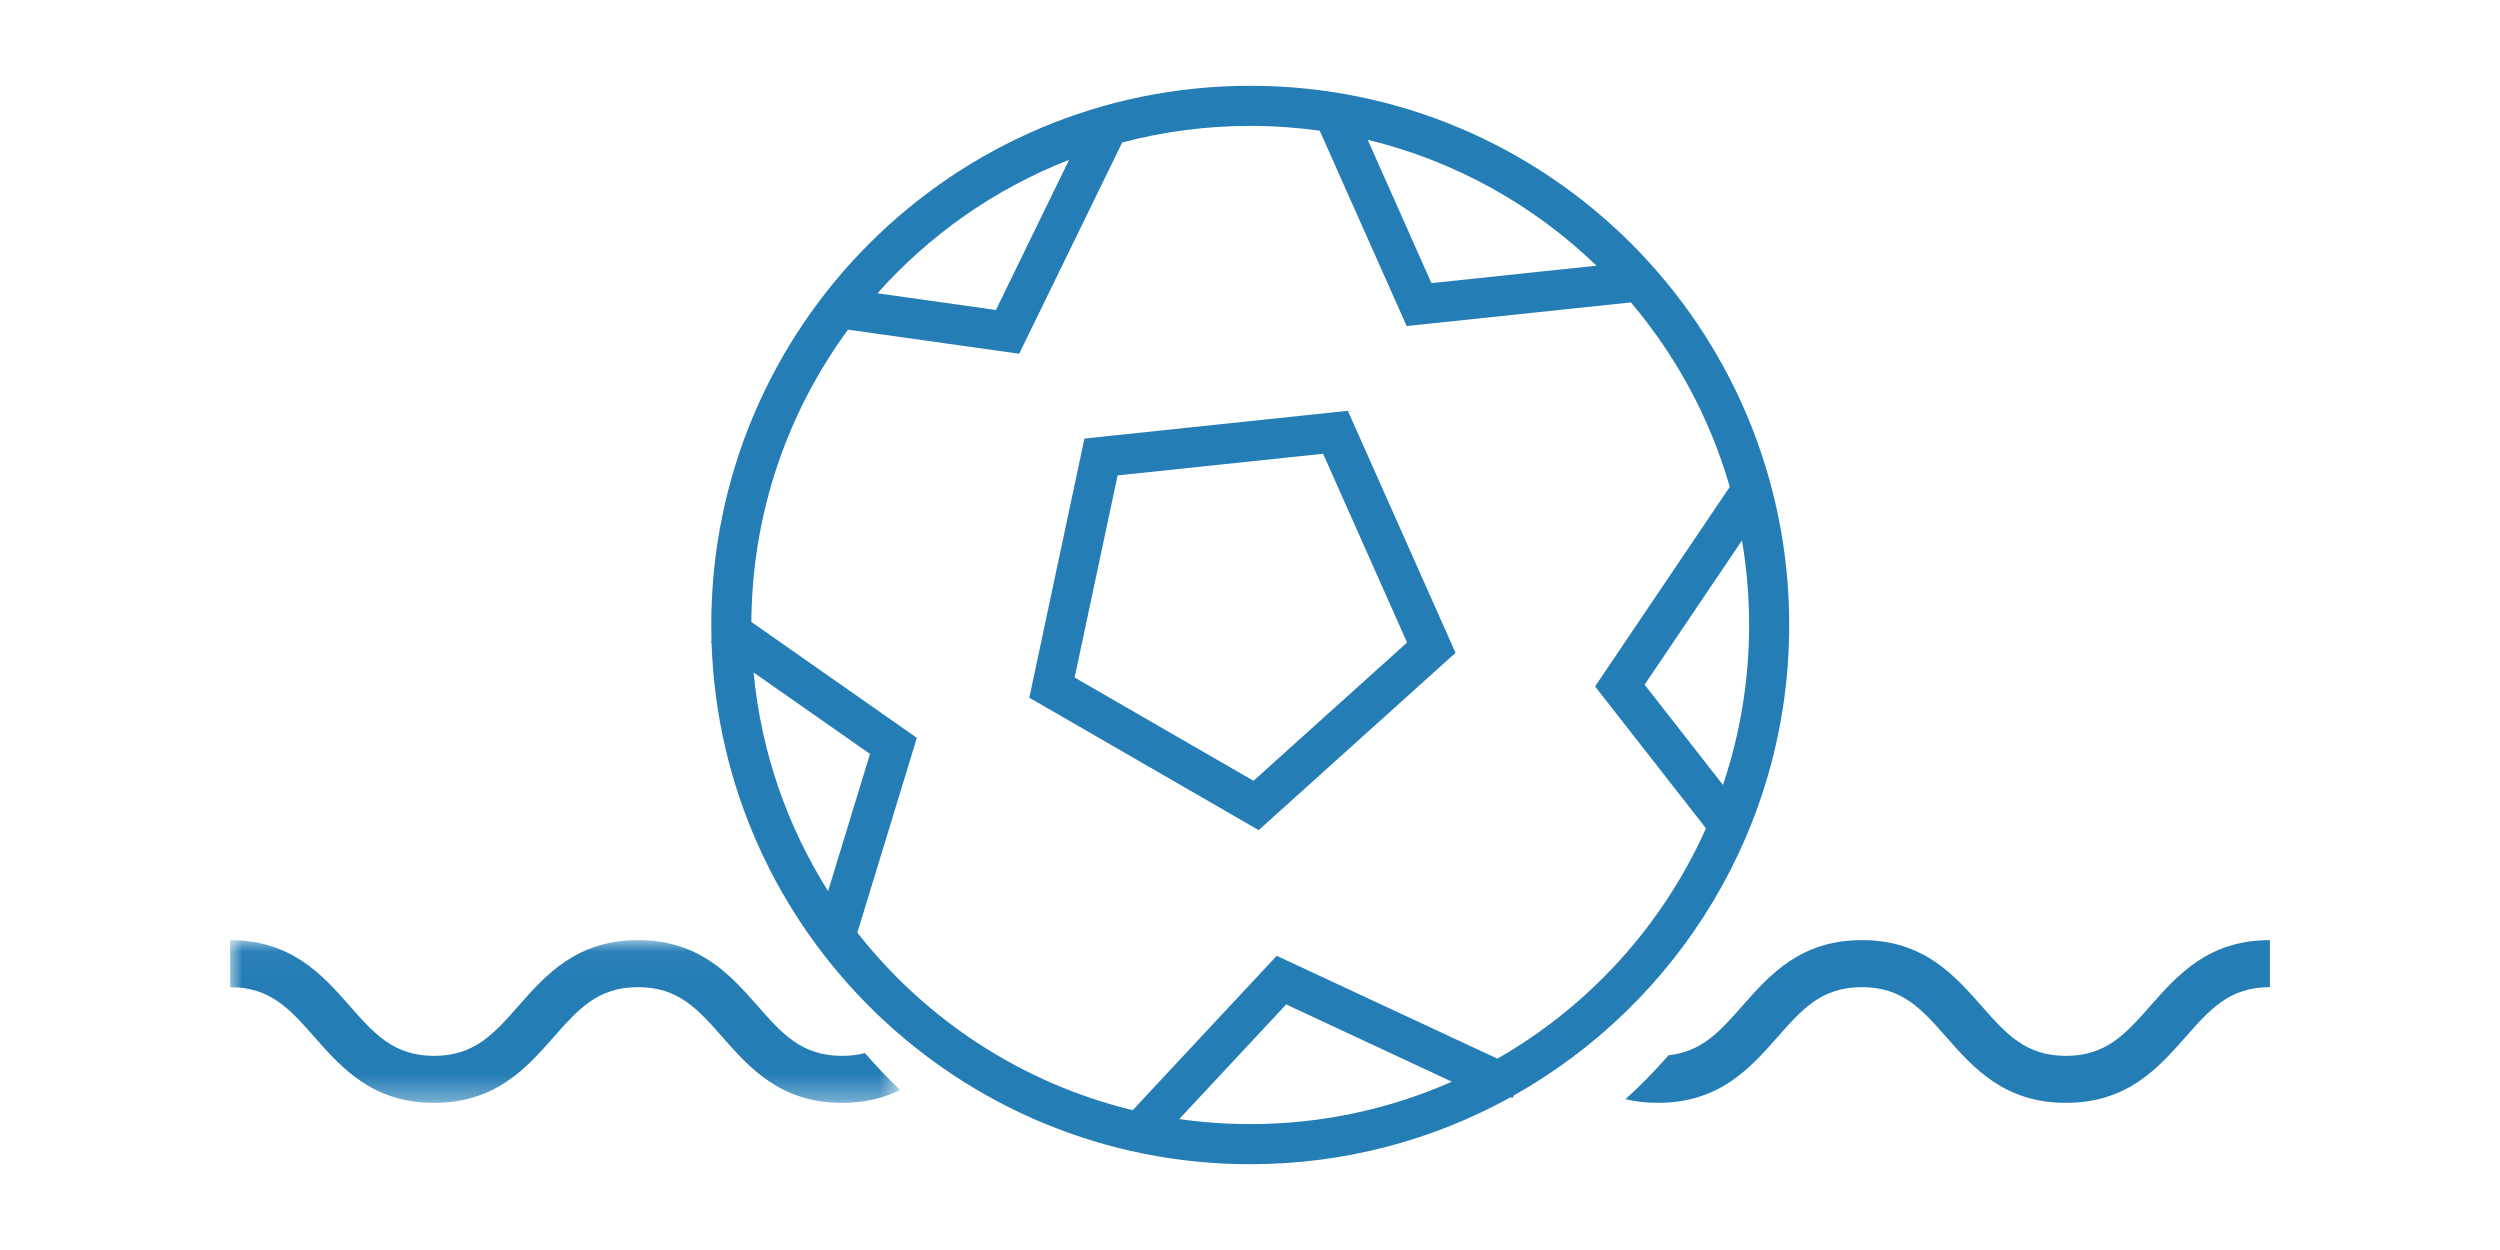
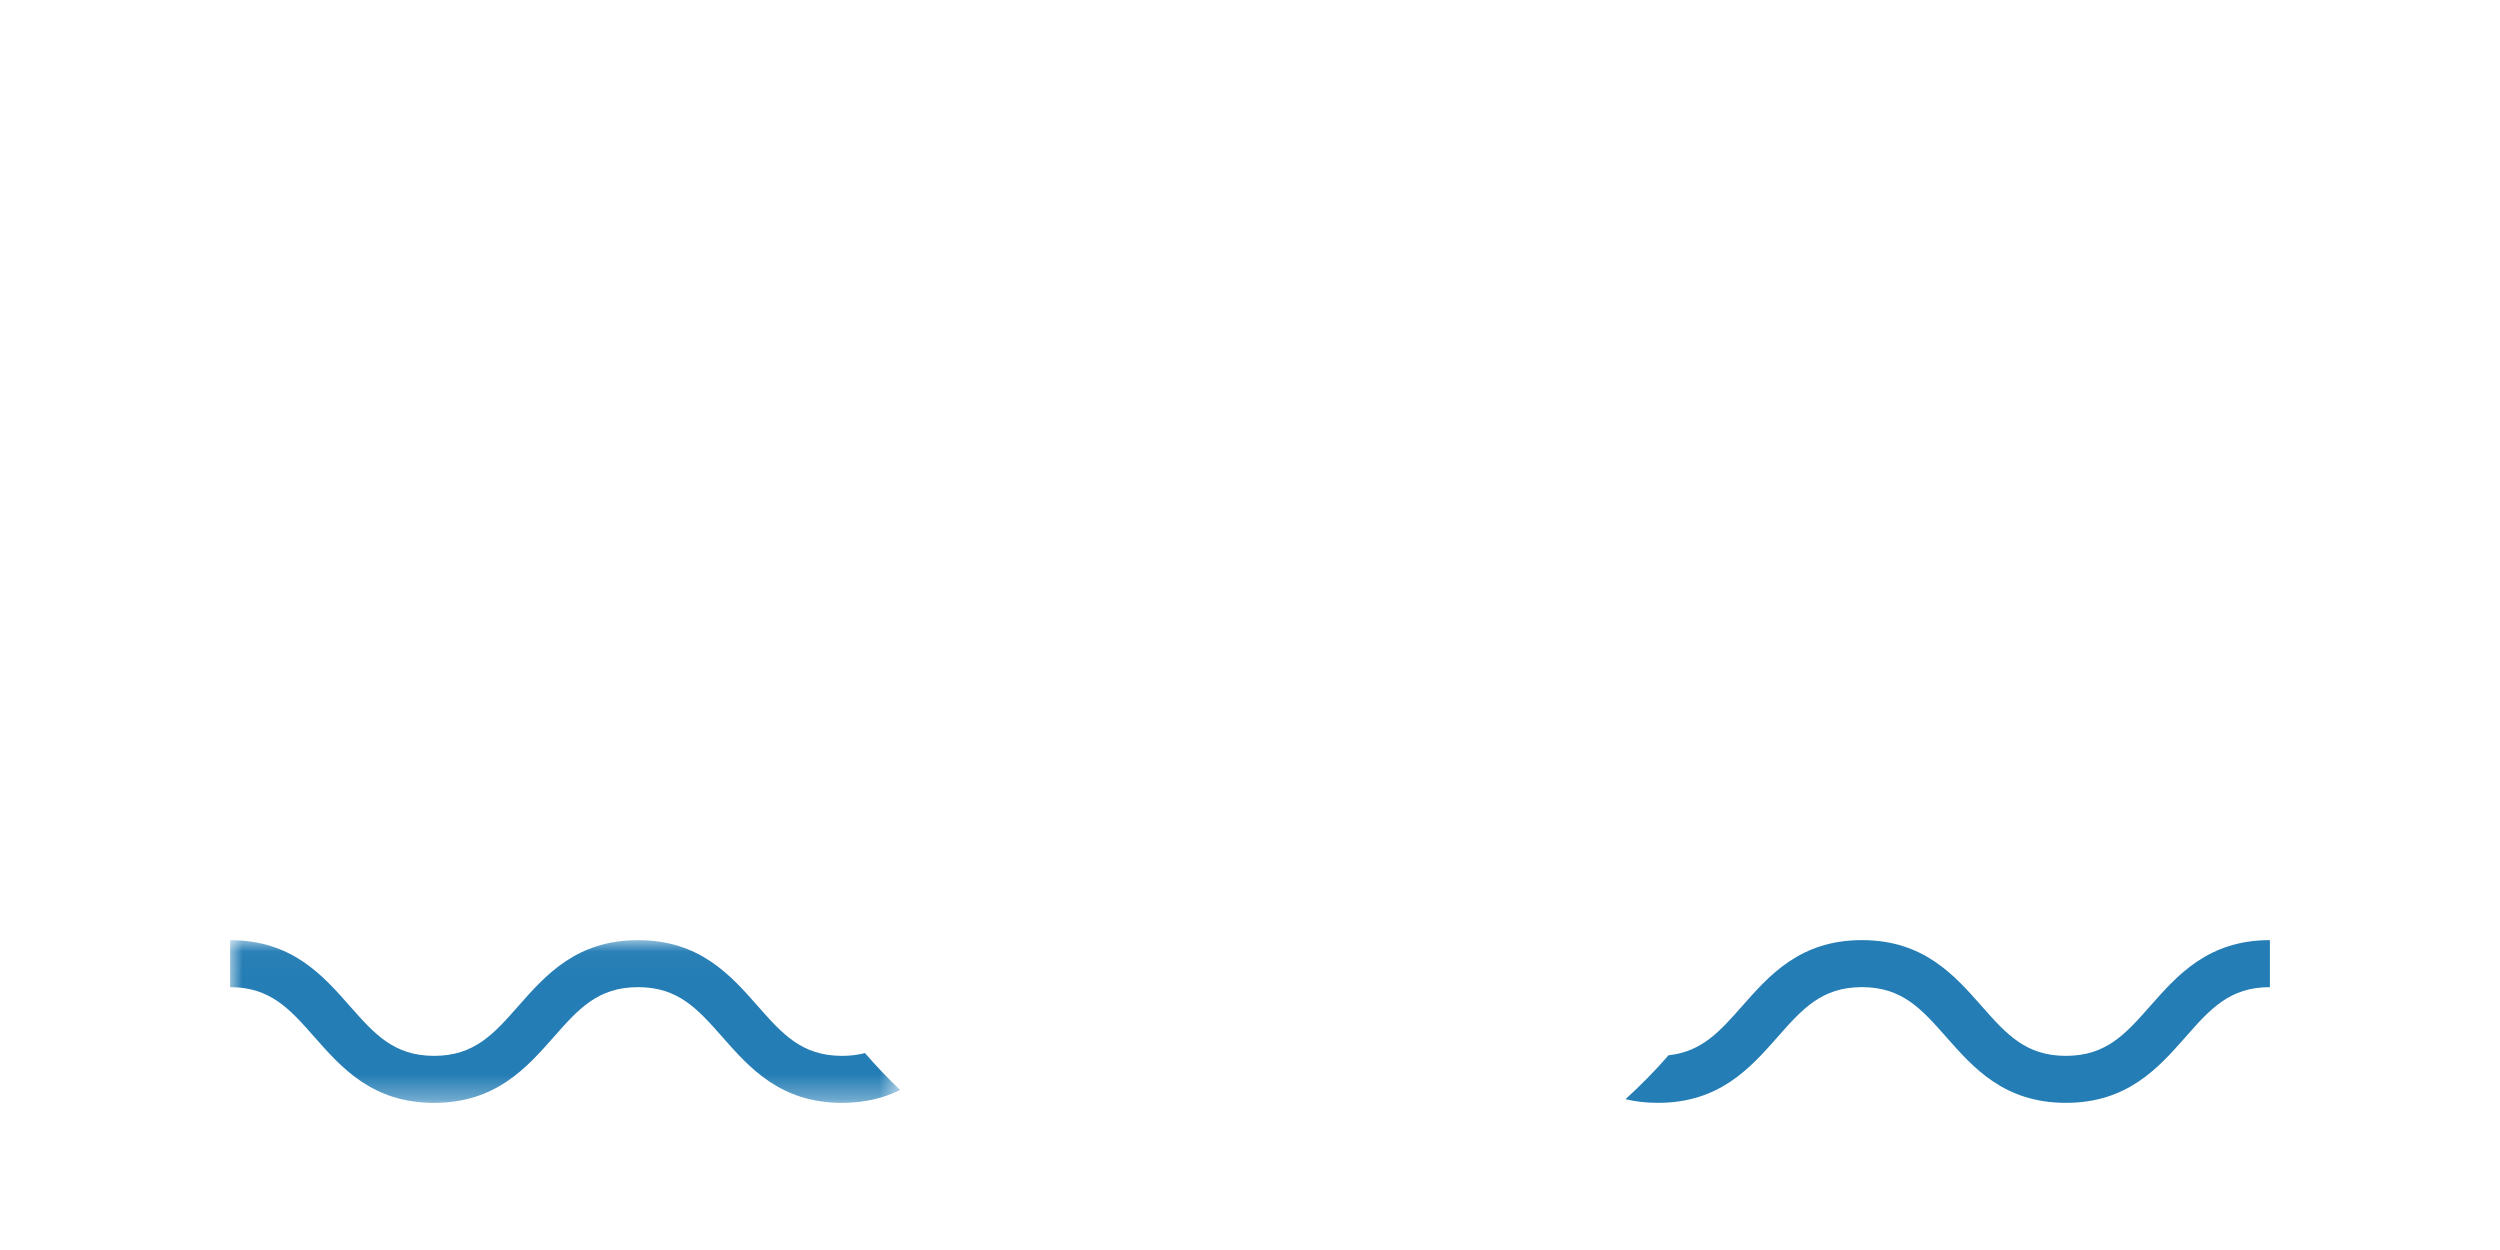
<svg xmlns="http://www.w3.org/2000/svg" xmlns:xlink="http://www.w3.org/1999/xlink" width="102px" height="51px" viewBox="0 0 102 51">
  <title>B Soccer</title>
  <desc>Created with Sketch.</desc>
  <defs>
    <polygon id="path-1" points="0 0.032 27.338 0.032 27.338 6.671 0 6.671" />
  </defs>
  <g id="B-Soccer" stroke="none" stroke-width="1" fill="none" fill-rule="evenodd">
    <g id="soccer" transform="translate(29, 3.5)" fill="#247DB5" fill-rule="nonzero">
-       <path d="M22.01,0 C34.155,0 44,9.85 44,22 C44,30.249 39.462,37.437 32.748,41.203 L32.737,41.286 L32.624,41.272 C29.477,43.011 25.859,44 22.01,44 C10.111,44 0.419,34.545 0.032,22.734 L-0.002,22.711 L0.03,22.666 C0.023,22.445 0.02,22.223 0.02,22 C0.02,9.85 9.865,0 22.01,0 Z M23.476,37.481 L19.112,42.158 C20.059,42.293 21.026,42.363 22.01,42.363 C24.937,42.363 27.719,41.745 30.234,40.633 L23.476,37.481 Z M22.01,1.637 C20.203,1.637 18.452,1.872 16.785,2.314 L12.583,10.933 L5.6,9.95 C3.12,13.325 1.656,17.491 1.656,22 L1.656,21.875 L8.408,26.604 L5.98,34.551 C8.761,38.1 12.693,40.702 17.214,41.795 L23.09,35.497 L32.093,39.693 C35.836,37.553 38.835,34.259 40.604,30.295 L36.079,24.506 L41.574,16.364 C40.769,13.56 39.377,11.005 37.541,8.838 L28.392,9.802 L24.845,1.833 C23.918,1.704 22.972,1.637 22.01,1.637 Z M1.747,23.937 C2.054,27.194 3.128,30.228 4.786,32.856 L6.496,27.261 Z M25.992,13.261 L30.386,23.135 L22.354,30.369 L12.996,24.966 L15.245,14.393 L25.992,13.261 Z M42.073,18.549 L38.1,24.435 L41.297,28.525 C41.989,26.476 42.364,24.282 42.364,22 C42.364,20.824 42.264,19.671 42.073,18.549 Z M24.981,15.013 L16.599,15.897 L14.845,24.143 L22.143,28.356 L28.408,22.715 L24.981,15.013 Z M14.619,3.021 C11.595,4.2 8.922,6.082 6.801,8.466 L11.633,9.148 Z M26.802,2.204 L29.403,8.051 L36.137,7.34 C33.578,4.871 30.374,3.067 26.802,2.204 Z" id="Combined-Shape" />
-     </g>
+       </g>
    <g id="Group-6" transform="translate(9.388, 38.326)">
      <mask id="mask-2" fill="white">
        <use xlink:href="#path-1" />
      </mask>
      <g id="Clip-5" />
      <path d="M27.338,6.145 C26.687,6.467 25.917,6.671 24.967,6.671 C22.453,6.671 21.196,5.244 20.087,3.986 C19.083,2.848 18.293,1.95 16.645,1.95 C14.997,1.95 14.206,2.848 13.203,3.986 C12.093,5.244 10.836,6.671 8.322,6.671 C5.81,6.671 4.551,5.244 3.442,3.986 C2.44,2.848 1.648,1.95 -2.95065775e-05,1.95 L-2.95065775e-05,0.032 C2.514,0.032 3.773,1.458 4.882,2.717 C5.884,3.854 6.676,4.753 8.322,4.753 C9.97,4.753 10.762,3.854 11.764,2.717 C12.874,1.458 14.131,0.032 16.645,0.032 C19.159,0.032 20.416,1.458 21.525,2.717 C22.528,3.854 23.319,4.753 24.967,4.753 C25.314,4.753 25.622,4.713 25.902,4.639 C26.357,5.164 26.836,5.668 27.338,6.145" id="Fill-4" fill="#247DB5" mask="url(#mask-2)" />
    </g>
    <path d="M92.612,38.357 L92.612,40.275 C90.964,40.275 90.171,41.174 89.17,42.311 C88.06,43.57 86.802,44.996 84.288,44.996 C81.775,44.996 80.517,43.57 79.407,42.311 C78.404,41.174 77.614,40.275 75.966,40.275 C74.318,40.275 73.527,41.174 72.524,42.311 C71.414,43.57 70.157,44.996 67.643,44.996 C67.158,44.996 66.72,44.943 66.32,44.847 C66.939,44.284 67.527,43.686 68.077,43.055 C69.439,42.91 70.175,42.075 71.085,41.043 C72.195,39.784 73.452,38.357 75.966,38.357 C78.479,38.357 79.736,39.784 80.846,41.043 C81.849,42.18 82.641,43.079 84.288,43.079 C85.936,43.079 86.728,42.18 87.731,41.043 C88.841,39.784 90.098,38.357 92.612,38.357" id="Fill-7" fill="#247DB5" />
  </g>
</svg>